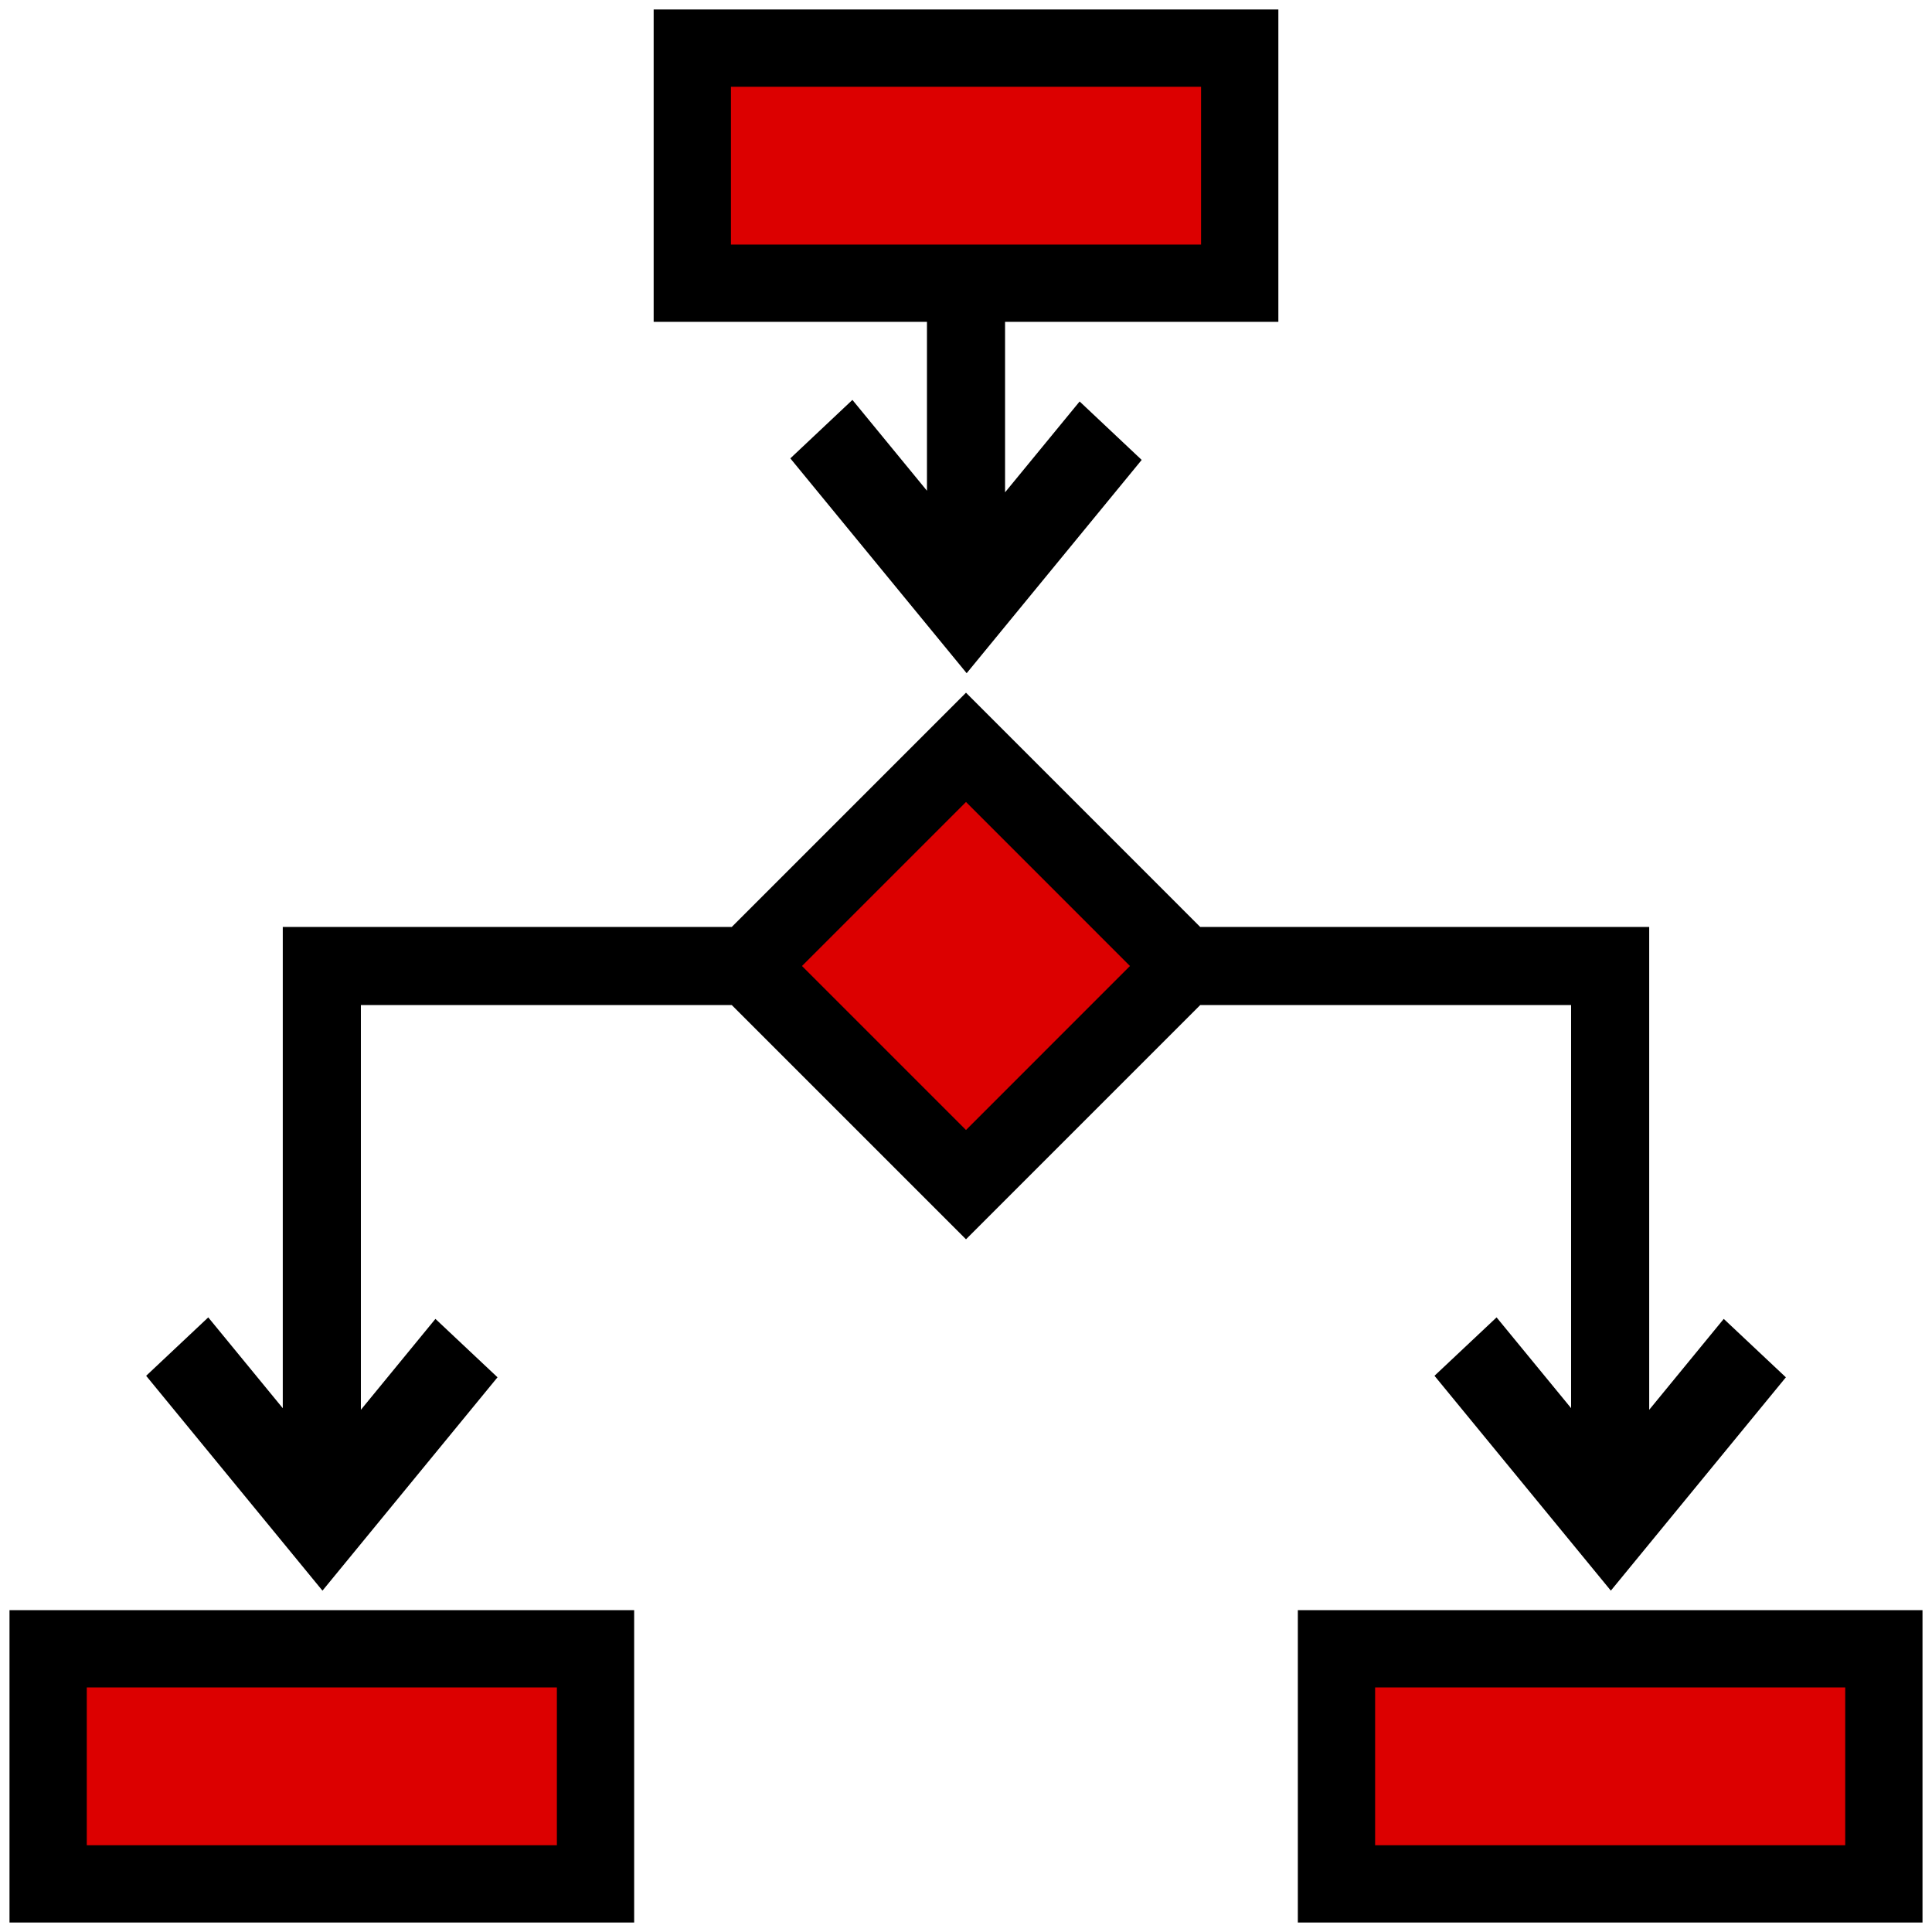
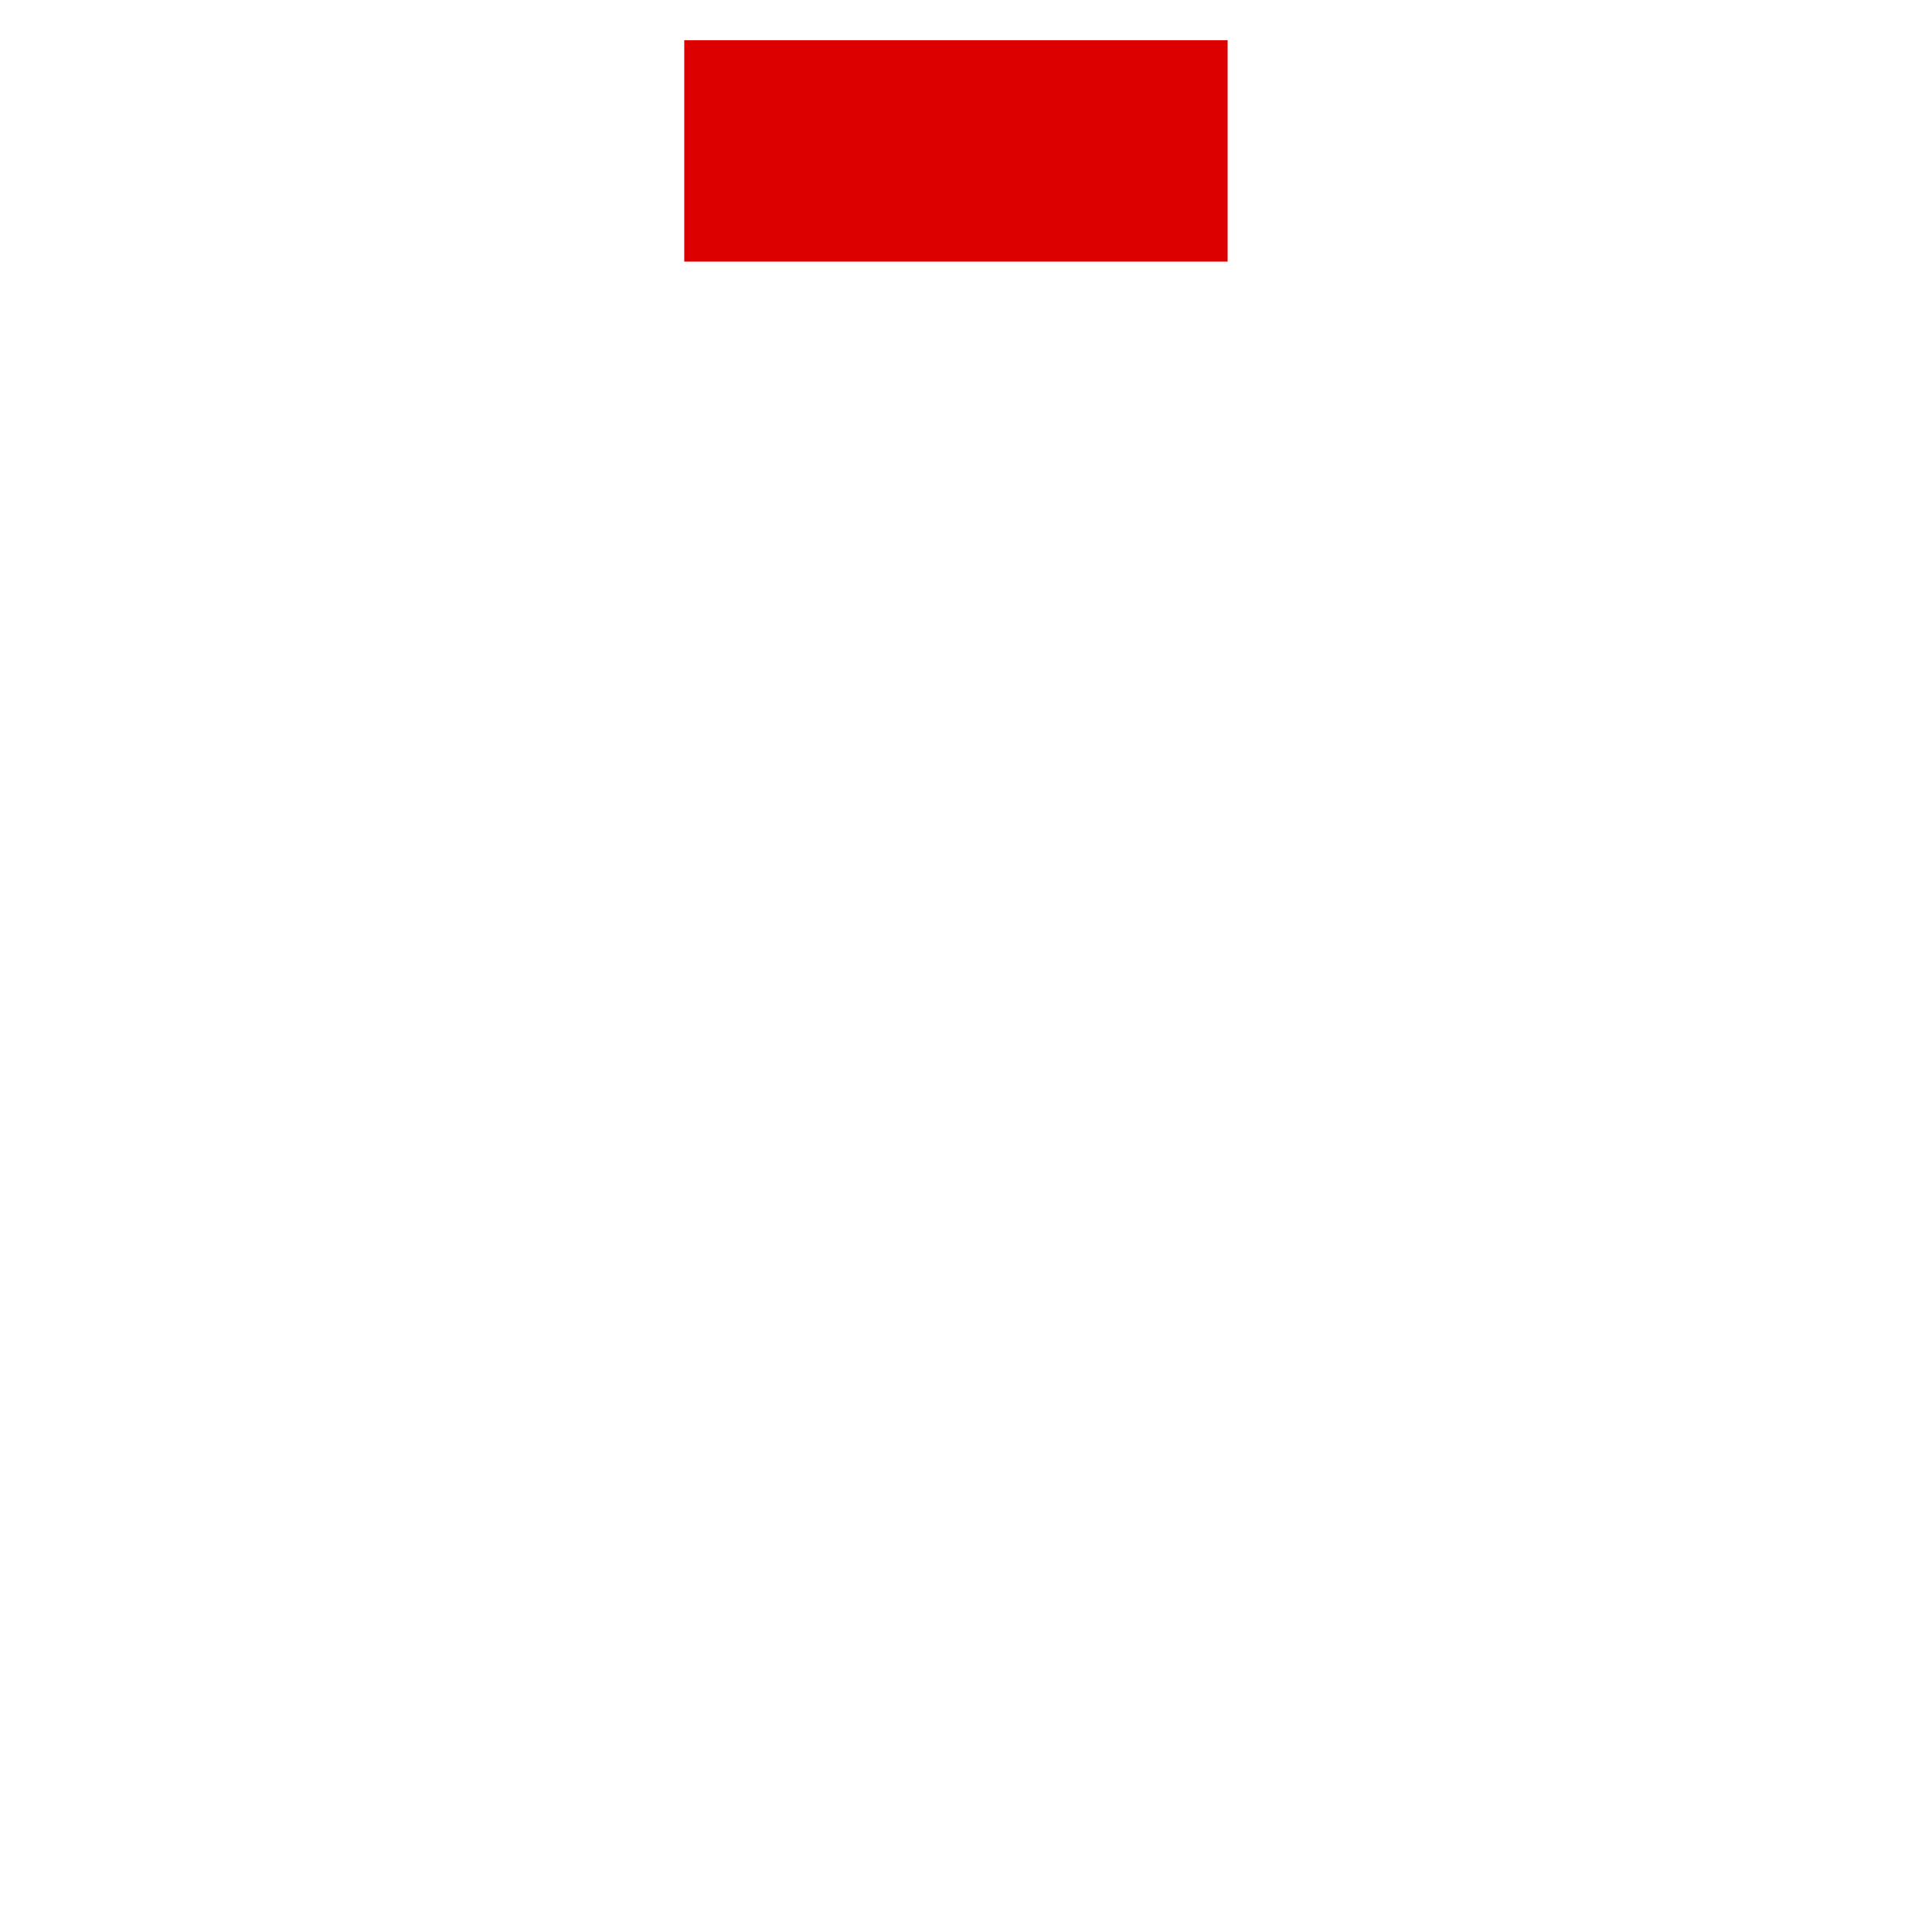
<svg xmlns="http://www.w3.org/2000/svg" width="96" height="96" viewBox="0 0 96 96">
  <g fill="none" fill-rule="evenodd">
-     <path fill="#DC0000" d="M36.32 47.5L47.5 37.355 59.68 47.5 47.5 59.571zM67 82h27v11H67zM2 82h27v11H2z" />
-     <path fill="#000" fill-rule="nonzero" d="M78.067 69.97l-3.703-4.51-3.085 2.902 8.763 10.676 8.697-10.6-3.087-2.903-3.704 4.517V46.06h-22.31L48 34.42 36.361 46.06h-22.31v23.913l-3.703-4.513-3.086 2.903 8.761 10.676 8.698-10.602-3.085-2.902-3.704 4.517V49.94H36.36L48 61.58l11.64-11.64h18.427v20.03zM48 56.15L39.85 48l8.15-8.15 8.148 8.15L48 56.149zM.472 95.528h31.039v-15.52H.472v15.52zm3.84-11.68h23.359v7.84H4.312v-7.84zM64.489 80.008v15.52h31.039v-15.52H64.489zm27.199 11.68H68.329v-7.84h23.359v7.84z" />
    <path fill="#DC0000" d="M34 2h27v11H34z" />
-     <path fill="#000" fill-rule="nonzero" d="M46.06 24.384l-3.704-4.513-3.085 2.905 8.762 10.675 8.697-10.598-3.084-2.904-3.705 4.514v-8.471h13.58V.472H32.48v15.52H46.06v8.392zm-9.74-12.232v-7.84h23.36v7.84H36.32z" />
  </g>
</svg>